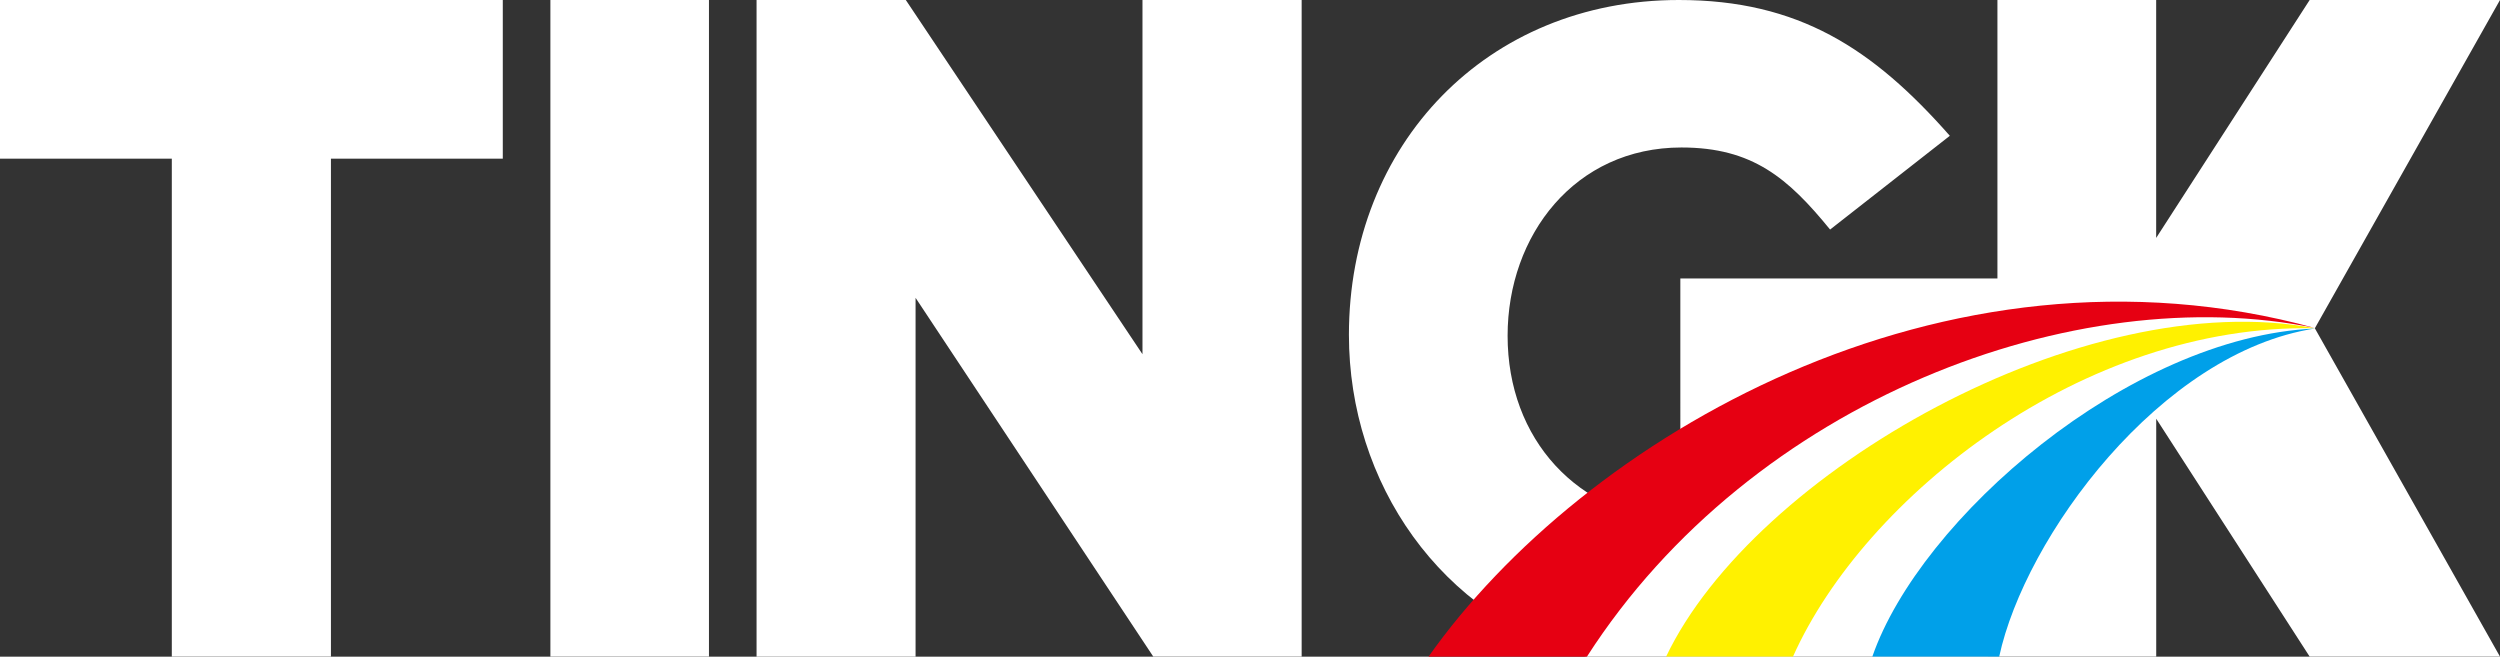
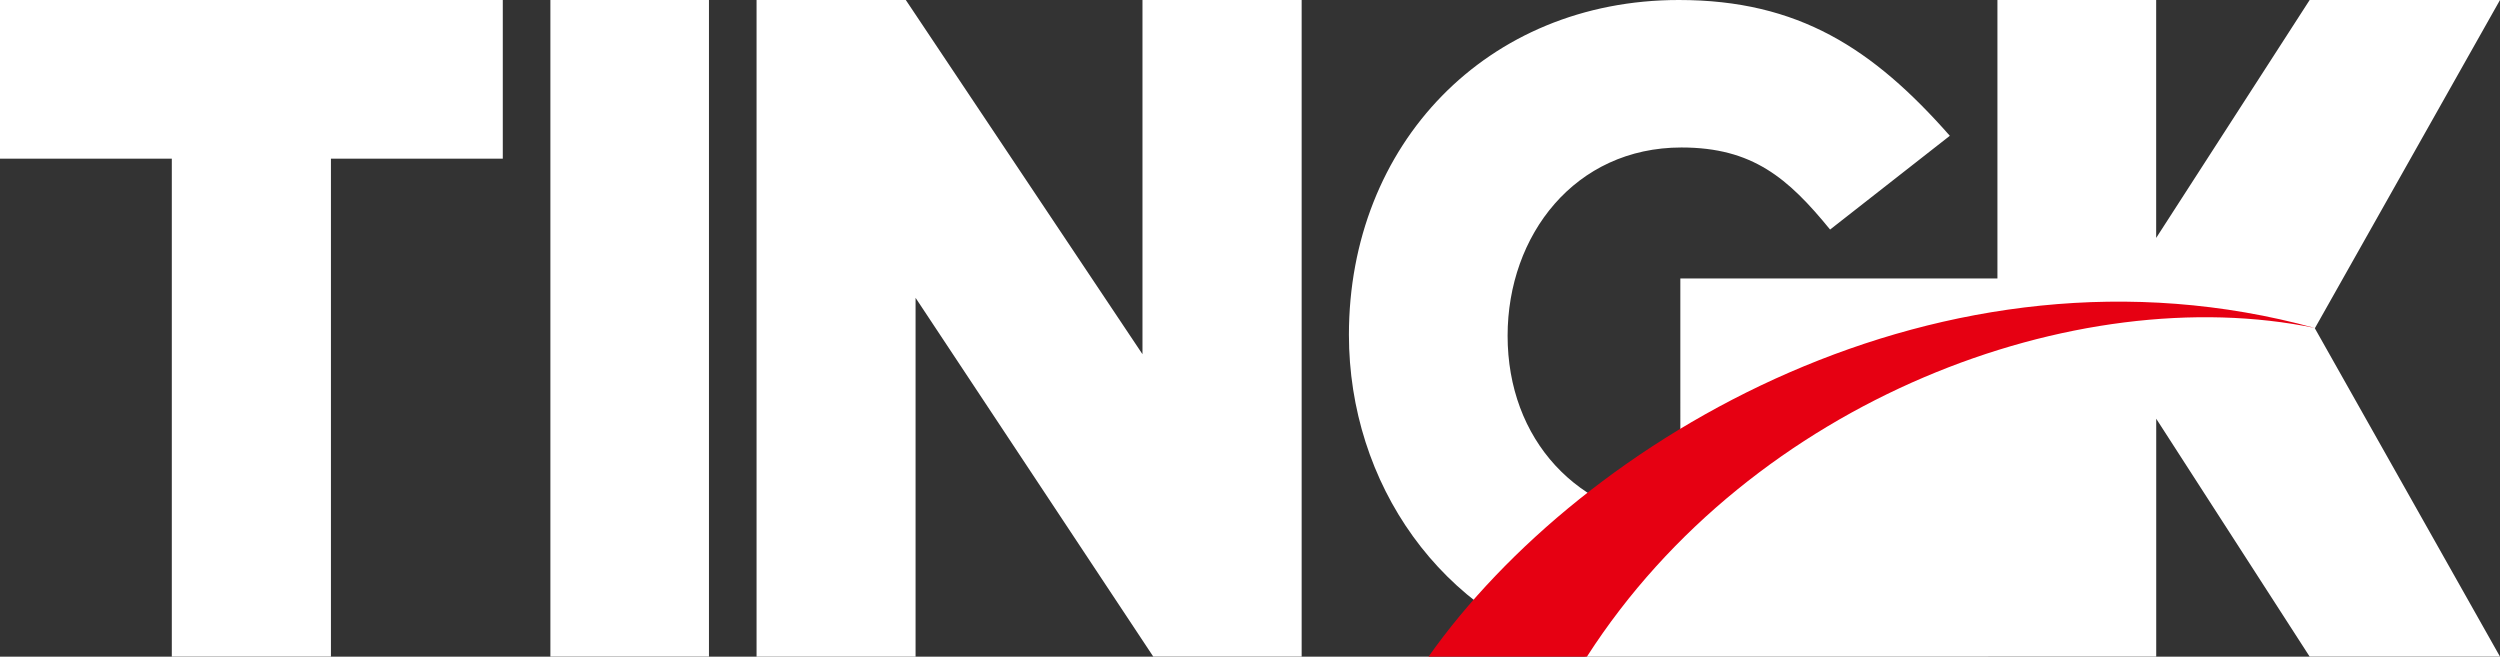
<svg xmlns="http://www.w3.org/2000/svg" id="图层_1" data-name="图层 1" viewBox="0 0 453.27 119.06">
  <rect x="0" y="0" width="453.27" height="119.06" fill="#333333" stroke="none" />
  <defs>
    <style>.cls-1{fill:#fff;}.cls-1,.cls-2,.cls-3,.cls-4{fill-rule:evenodd;}.cls-2{fill:#e60012;}.cls-3{fill:#fff100;}.cls-4{fill:#00a0e9;}</style>
  </defs>
  <title>logo_TINGK</title>
  <path class="cls-1" d="M60,28.77v90.28H31.15V28.77H0V0H91.16V28.77ZM128.54,0V119.05H99.79V0ZM166,54v65.06H137.17V0h27.06l42.91,64.22V0H236V119.05h-26.9L166,54ZM287.7,119.06c-26.5-7.17-43.13-31.51-43.13-58.35,0-34.53,25-60.71,59.82-60.71,21.71,0,35.21,8.82,49.13,24.62l-21.71,17c-7.61-9.33-14.07-14.88-26.95-14.88-19.32,0-31.52,15.91-31.52,34.14,0,18.74,12.61,32.64,31.32,33.87V50.49h57.49V0h28.78V43.14L418.76,0h34.51L419.7,59.52l33.57,59.53H418.76L390.94,75.92v43.13Z" />
  <path class="cls-2" d="M419.72,59.47c-43.07-8.9-102,12.88-132,59.59H259C286.85,79.6,352.13,40.93,419.72,59.47Z" />
-   <path class="cls-3" d="M419.7,59.52c-41.94-.87-81.61,30.46-94.62,59.53h-23C318,85.64,377.8,51.5,419.7,59.52Z" />
-   <path class="cls-4" d="M419.73,59.56c-28.05,4.33-52.59,37.83-57.26,59.49h-23C348.1,94.09,386,61.05,419.73,59.56Z" />
</svg>